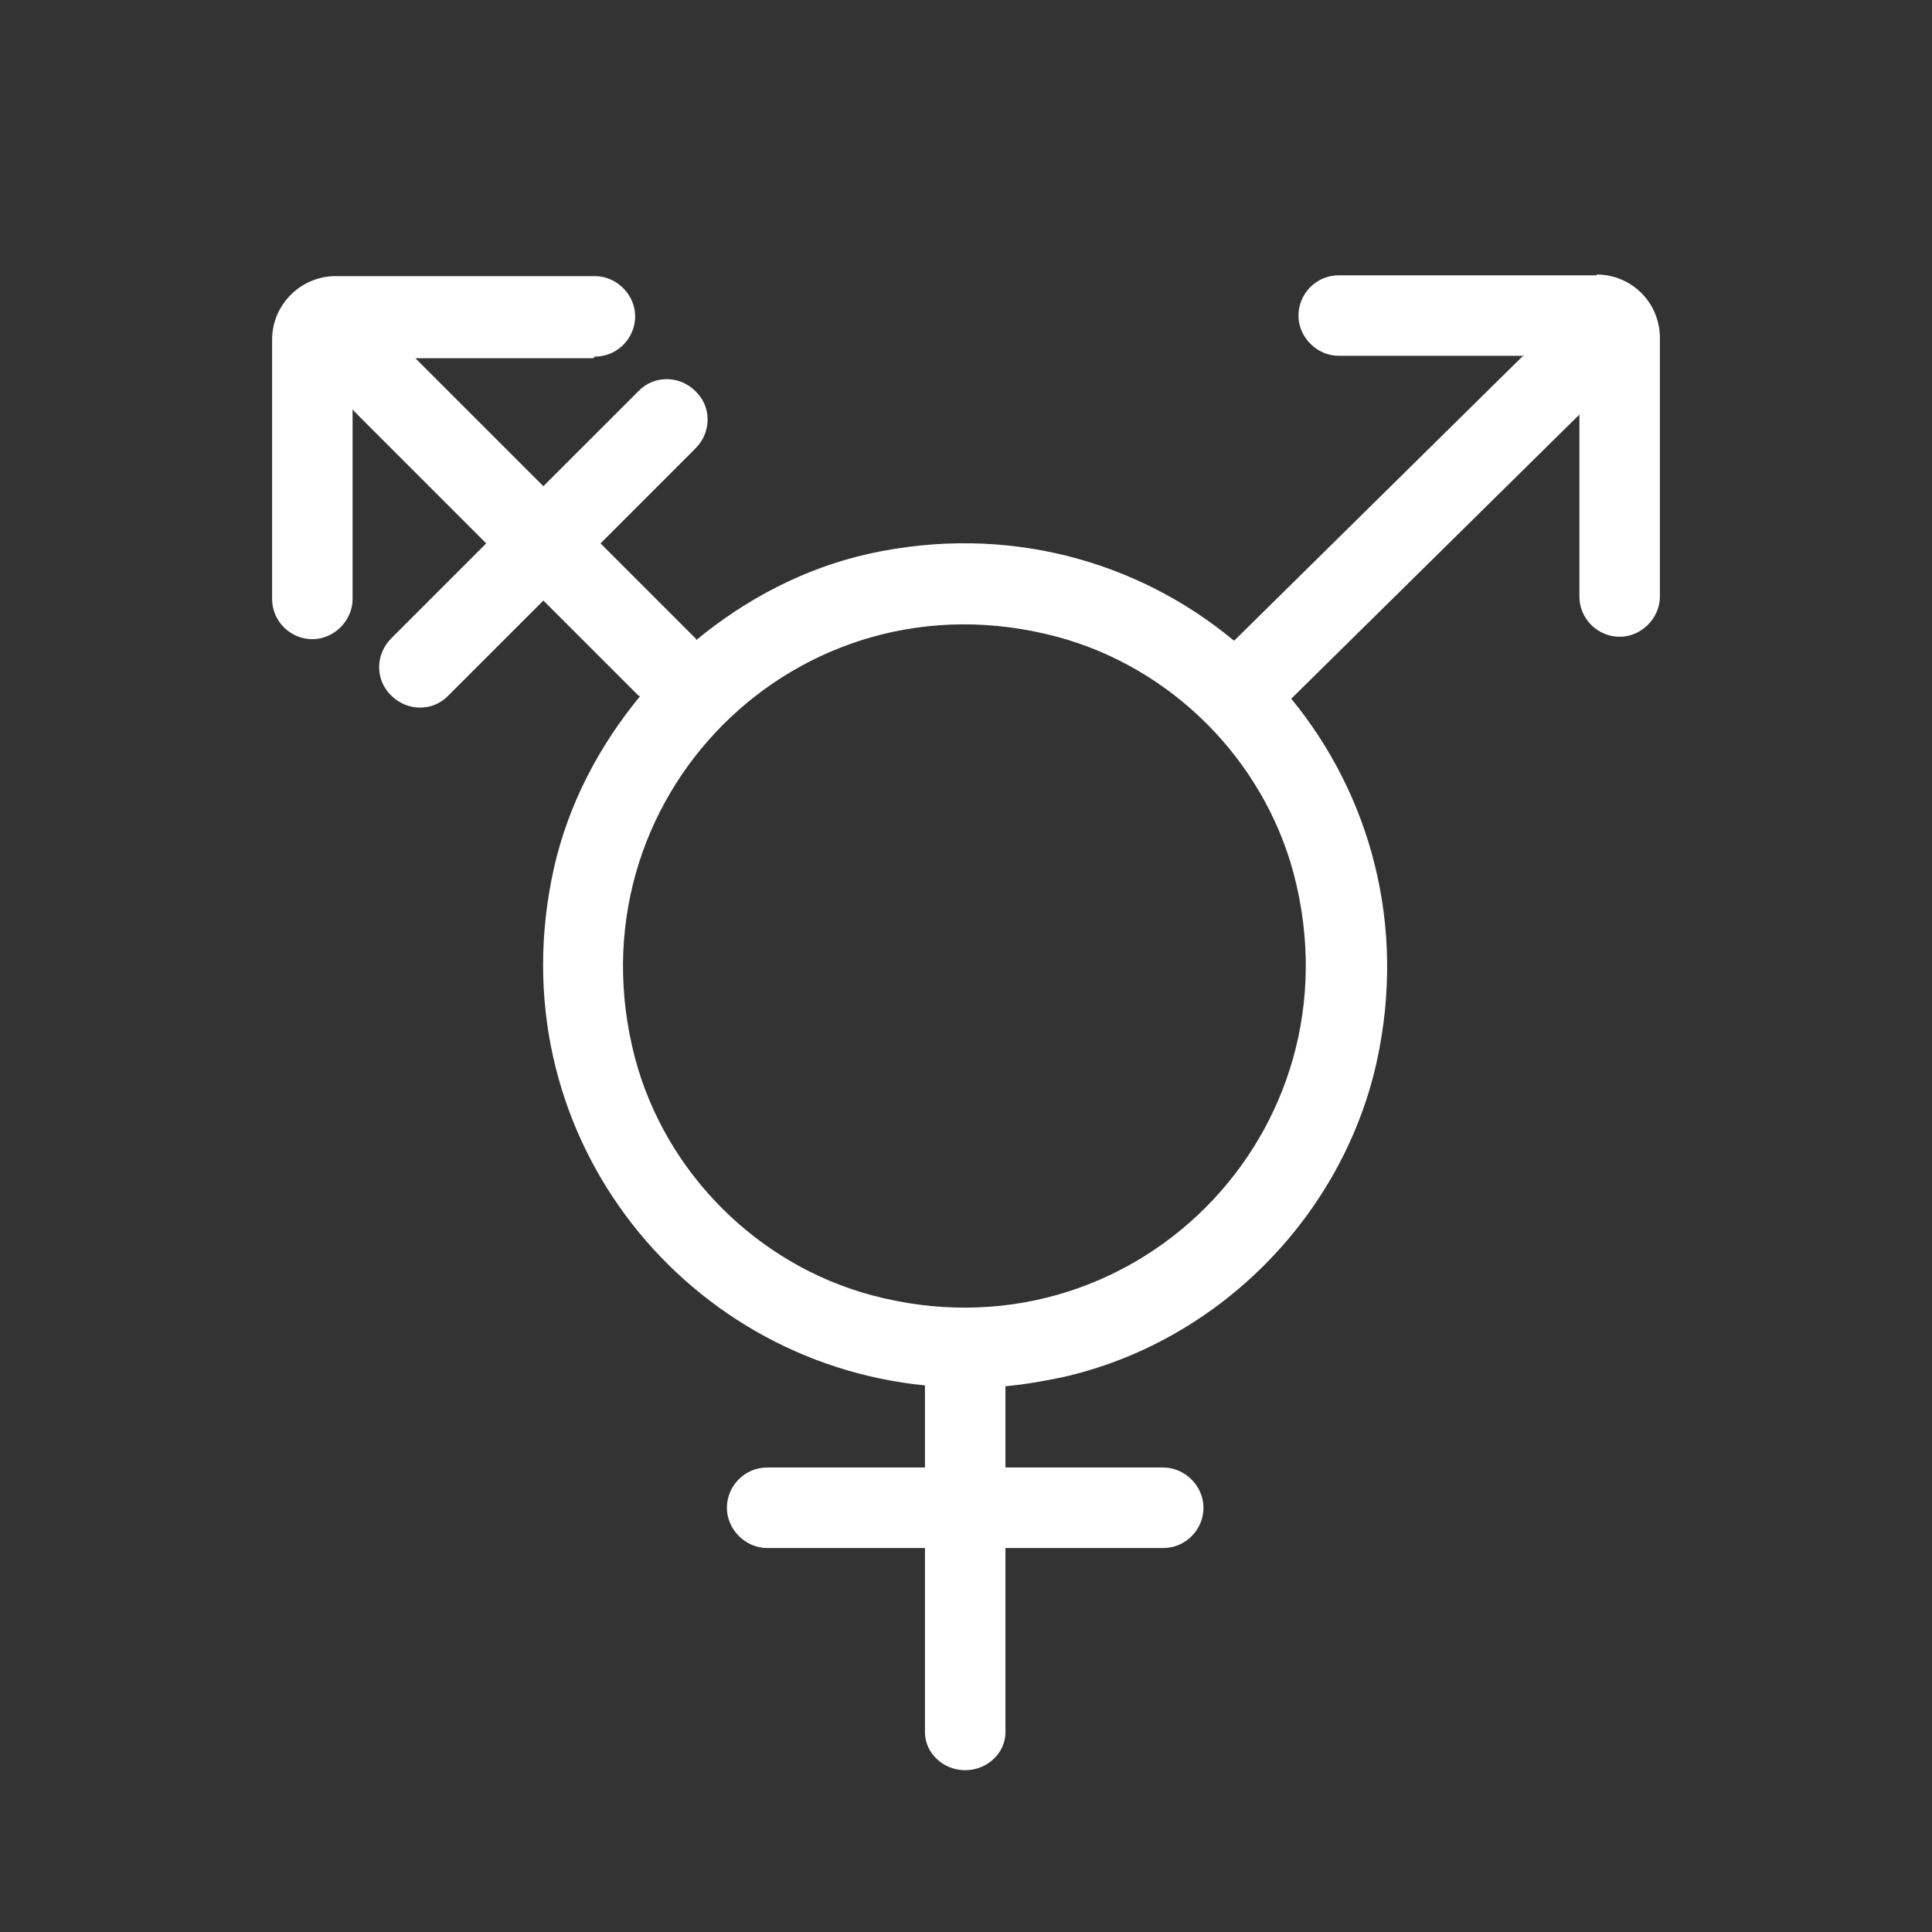
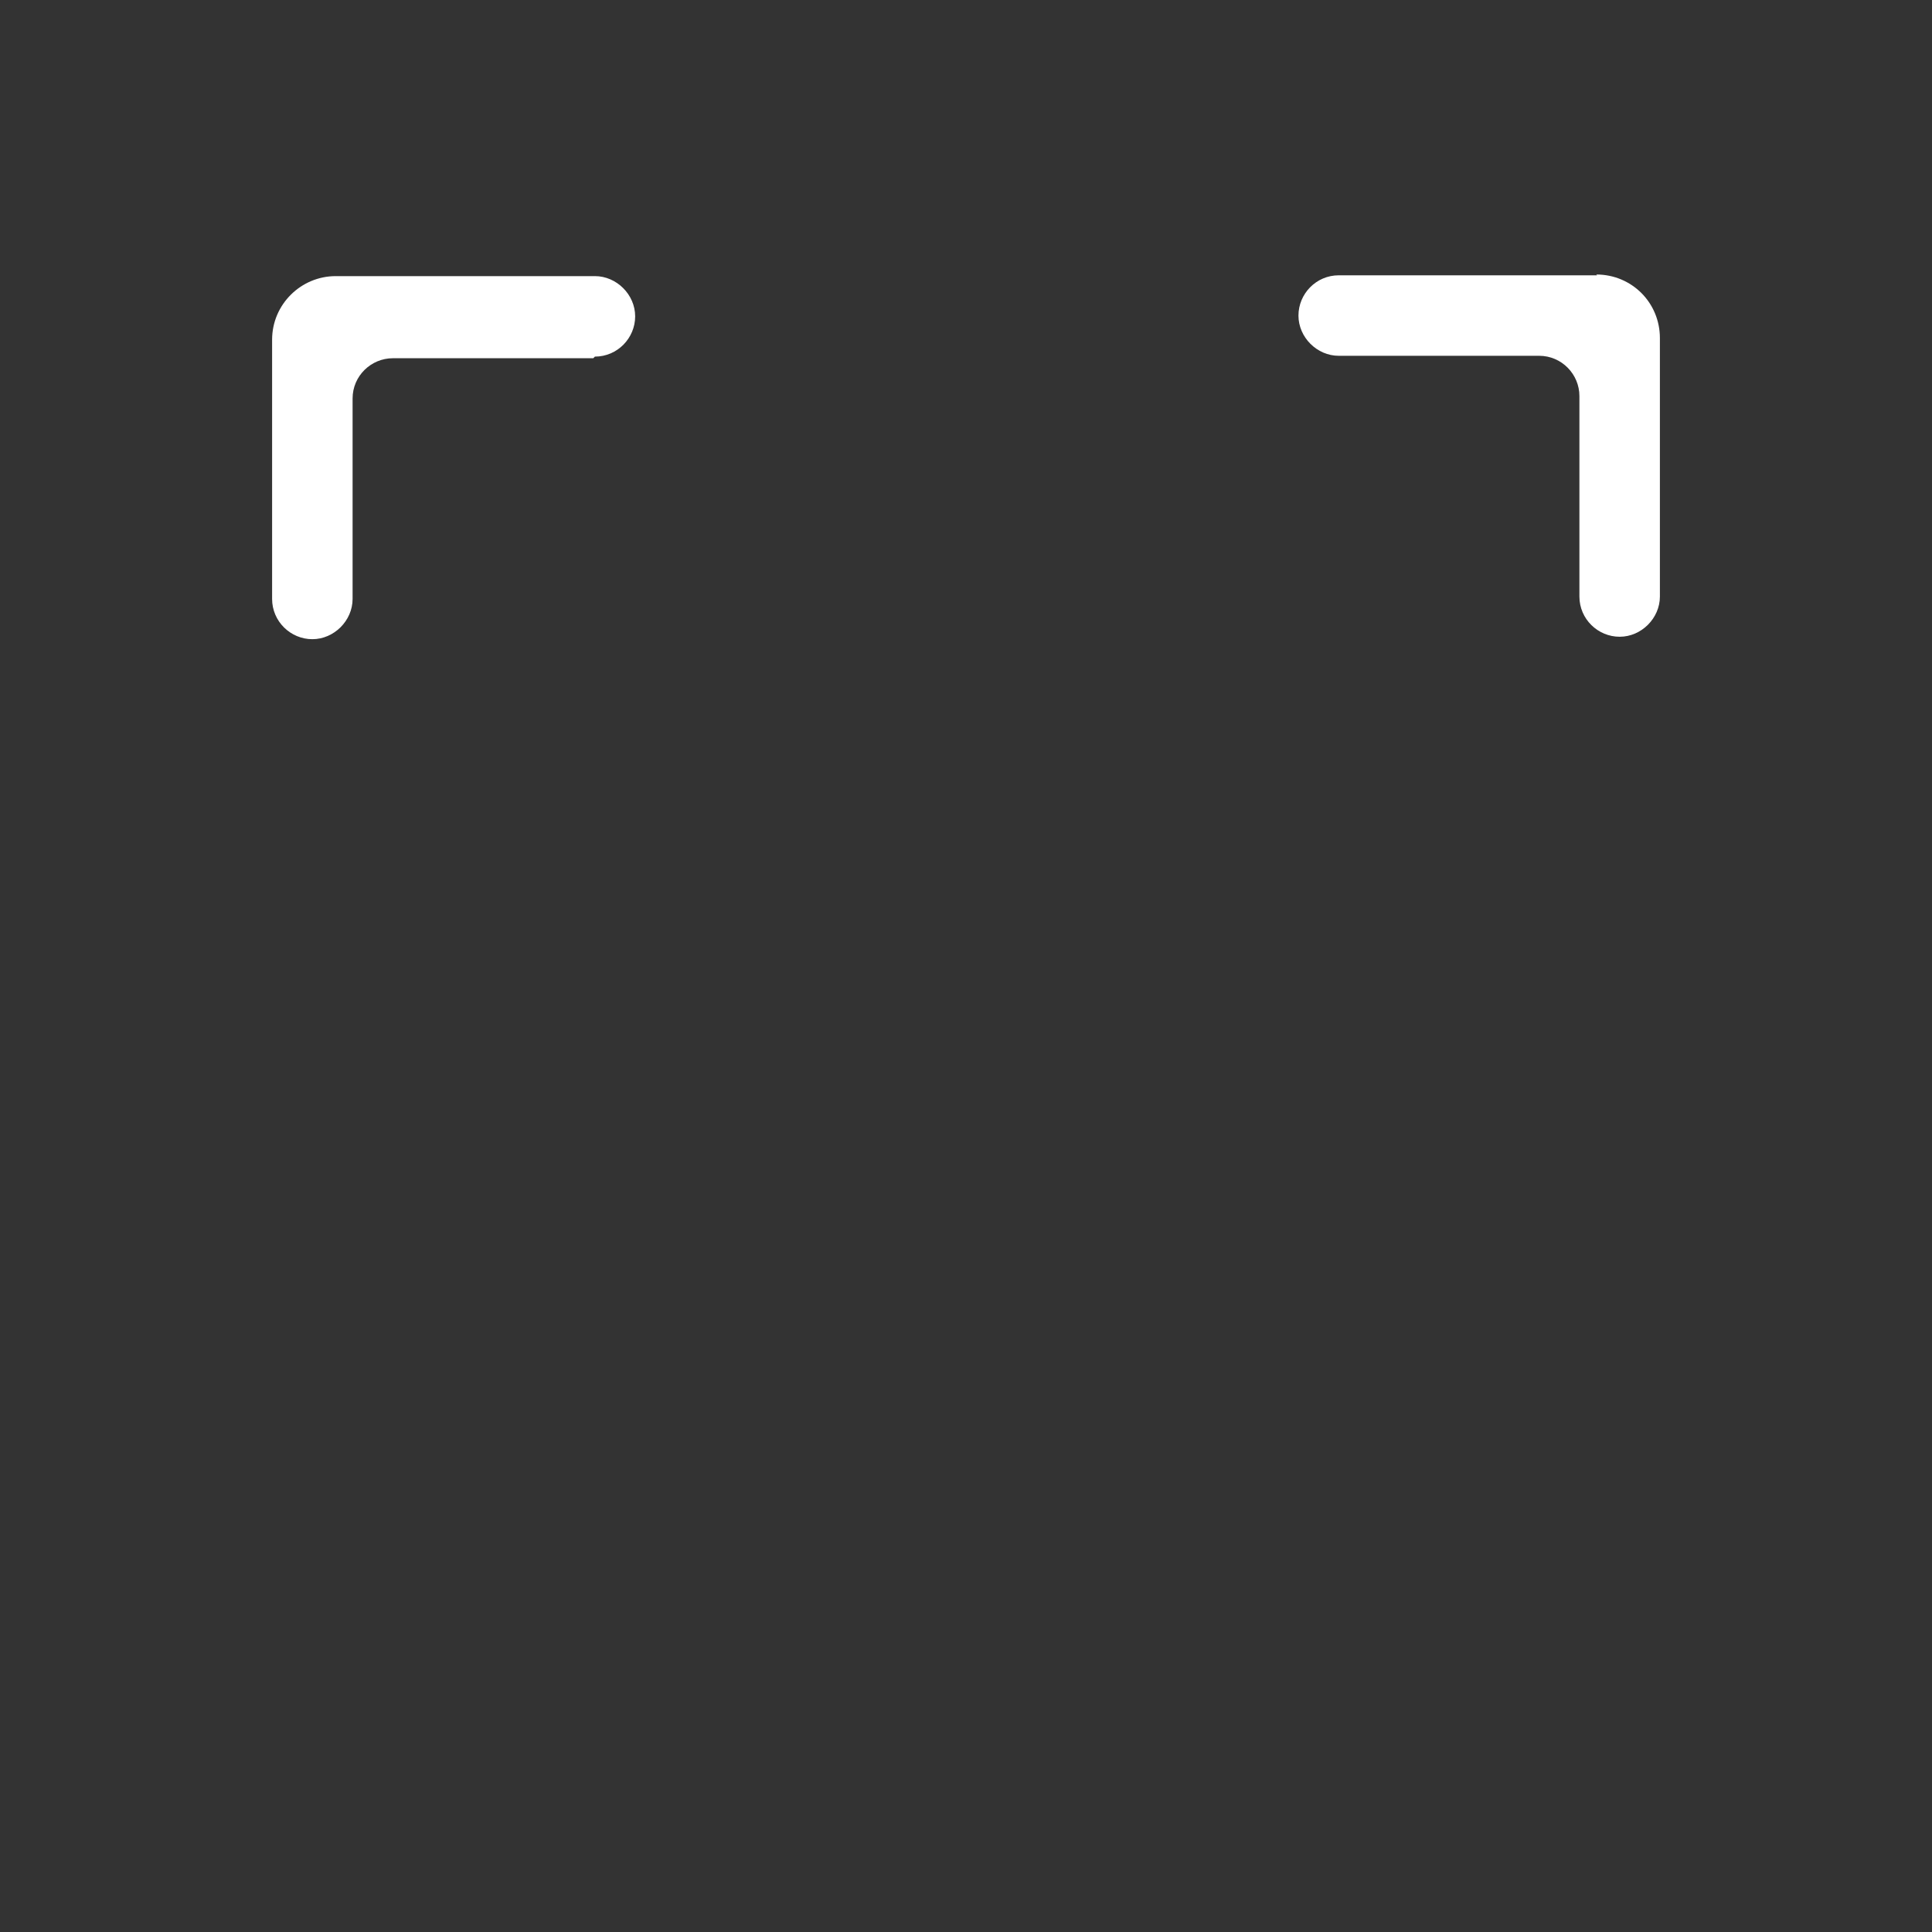
<svg xmlns="http://www.w3.org/2000/svg" width="50" height="50" viewBox="0 0 50 50" fill="none">
  <rect x="0" y="0" width="50" height="50" fill="#333333" stroke="none" />
  <g id="icono geÌnero 1">
-     <path id="Vector" d="M39.417 9.208L31.938 16.583C29.458 14.521 26.062 13.542 22.479 14.333C20.812 14.708 19.312 15.5 18.021 16.563C18.021 16.563 18.021 16.542 18 16.521L15.542 14.063L18 11.604C18.417 11.188 18.417 10.521 18 10.125C17.583 9.708 16.917 9.708 16.521 10.125L14.062 12.583L10.708 9.229C10.292 8.813 9.625 8.813 9.229 9.229C8.813 9.646 8.813 10.313 9.229 10.708L12.583 14.063L10.125 16.521C9.708 16.938 9.708 17.604 10.125 18C10.542 18.417 11.208 18.417 11.604 18L14.062 15.542L16.521 18C16.521 18 16.542 18 16.562 18.021C15.5 19.313 14.708 20.813 14.333 22.479C12.833 29.229 17.604 35.229 23.938 35.854V37.979H19.854C19.271 37.979 18.812 38.458 18.812 39.021C18.812 39.583 19.292 40.063 19.854 40.063H23.938V44.833C23.938 45.375 24.417 45.813 24.979 45.813C25.542 45.813 26.021 45.375 26.021 44.833V40.063H30.104C30.688 40.063 31.146 39.583 31.146 39.021C31.146 38.458 30.667 37.979 30.104 37.979H26.021V35.875C26.5 35.833 26.979 35.75 27.479 35.646C31.5 34.75 34.729 31.5 35.625 27.5C36.417 23.917 35.438 20.542 33.417 18.083L40.896 10.708C41.312 10.292 41.312 9.625 40.896 9.229C40.479 8.833 39.812 8.813 39.417 9.229V9.208ZM22.562 33.521C19.604 32.729 17.229 30.354 16.438 27.396C14.667 20.688 20.646 14.688 27.354 16.479C30.312 17.271 32.688 19.646 33.479 22.604C35.25 29.313 29.271 35.313 22.562 33.521Z" fill="white" />
    <path id="Vector_2" d="M15.396 9.229C15.979 9.229 16.438 8.75 16.438 8.187C16.438 7.625 15.958 7.146 15.396 7.146H8.688C7.792 7.146 7.042 7.875 7.042 8.792V15.5C7.042 16.083 7.521 16.542 8.083 16.542C8.646 16.542 9.125 16.062 9.125 15.5V10.312C9.125 9.729 9.604 9.271 10.167 9.271H15.354L15.396 9.229Z" fill="white" />
    <path id="Vector_3" d="M41.333 7.125H34.646C34.062 7.125 33.604 7.604 33.604 8.167C33.604 8.729 34.083 9.208 34.646 9.208H39.833C40.417 9.208 40.875 9.687 40.875 10.25V15.438C40.875 16.021 41.354 16.479 41.917 16.479C42.479 16.479 42.958 16 42.958 15.438V8.75C42.958 7.833 42.229 7.104 41.312 7.104L41.333 7.125Z" fill="white" />
  </g>
</svg>